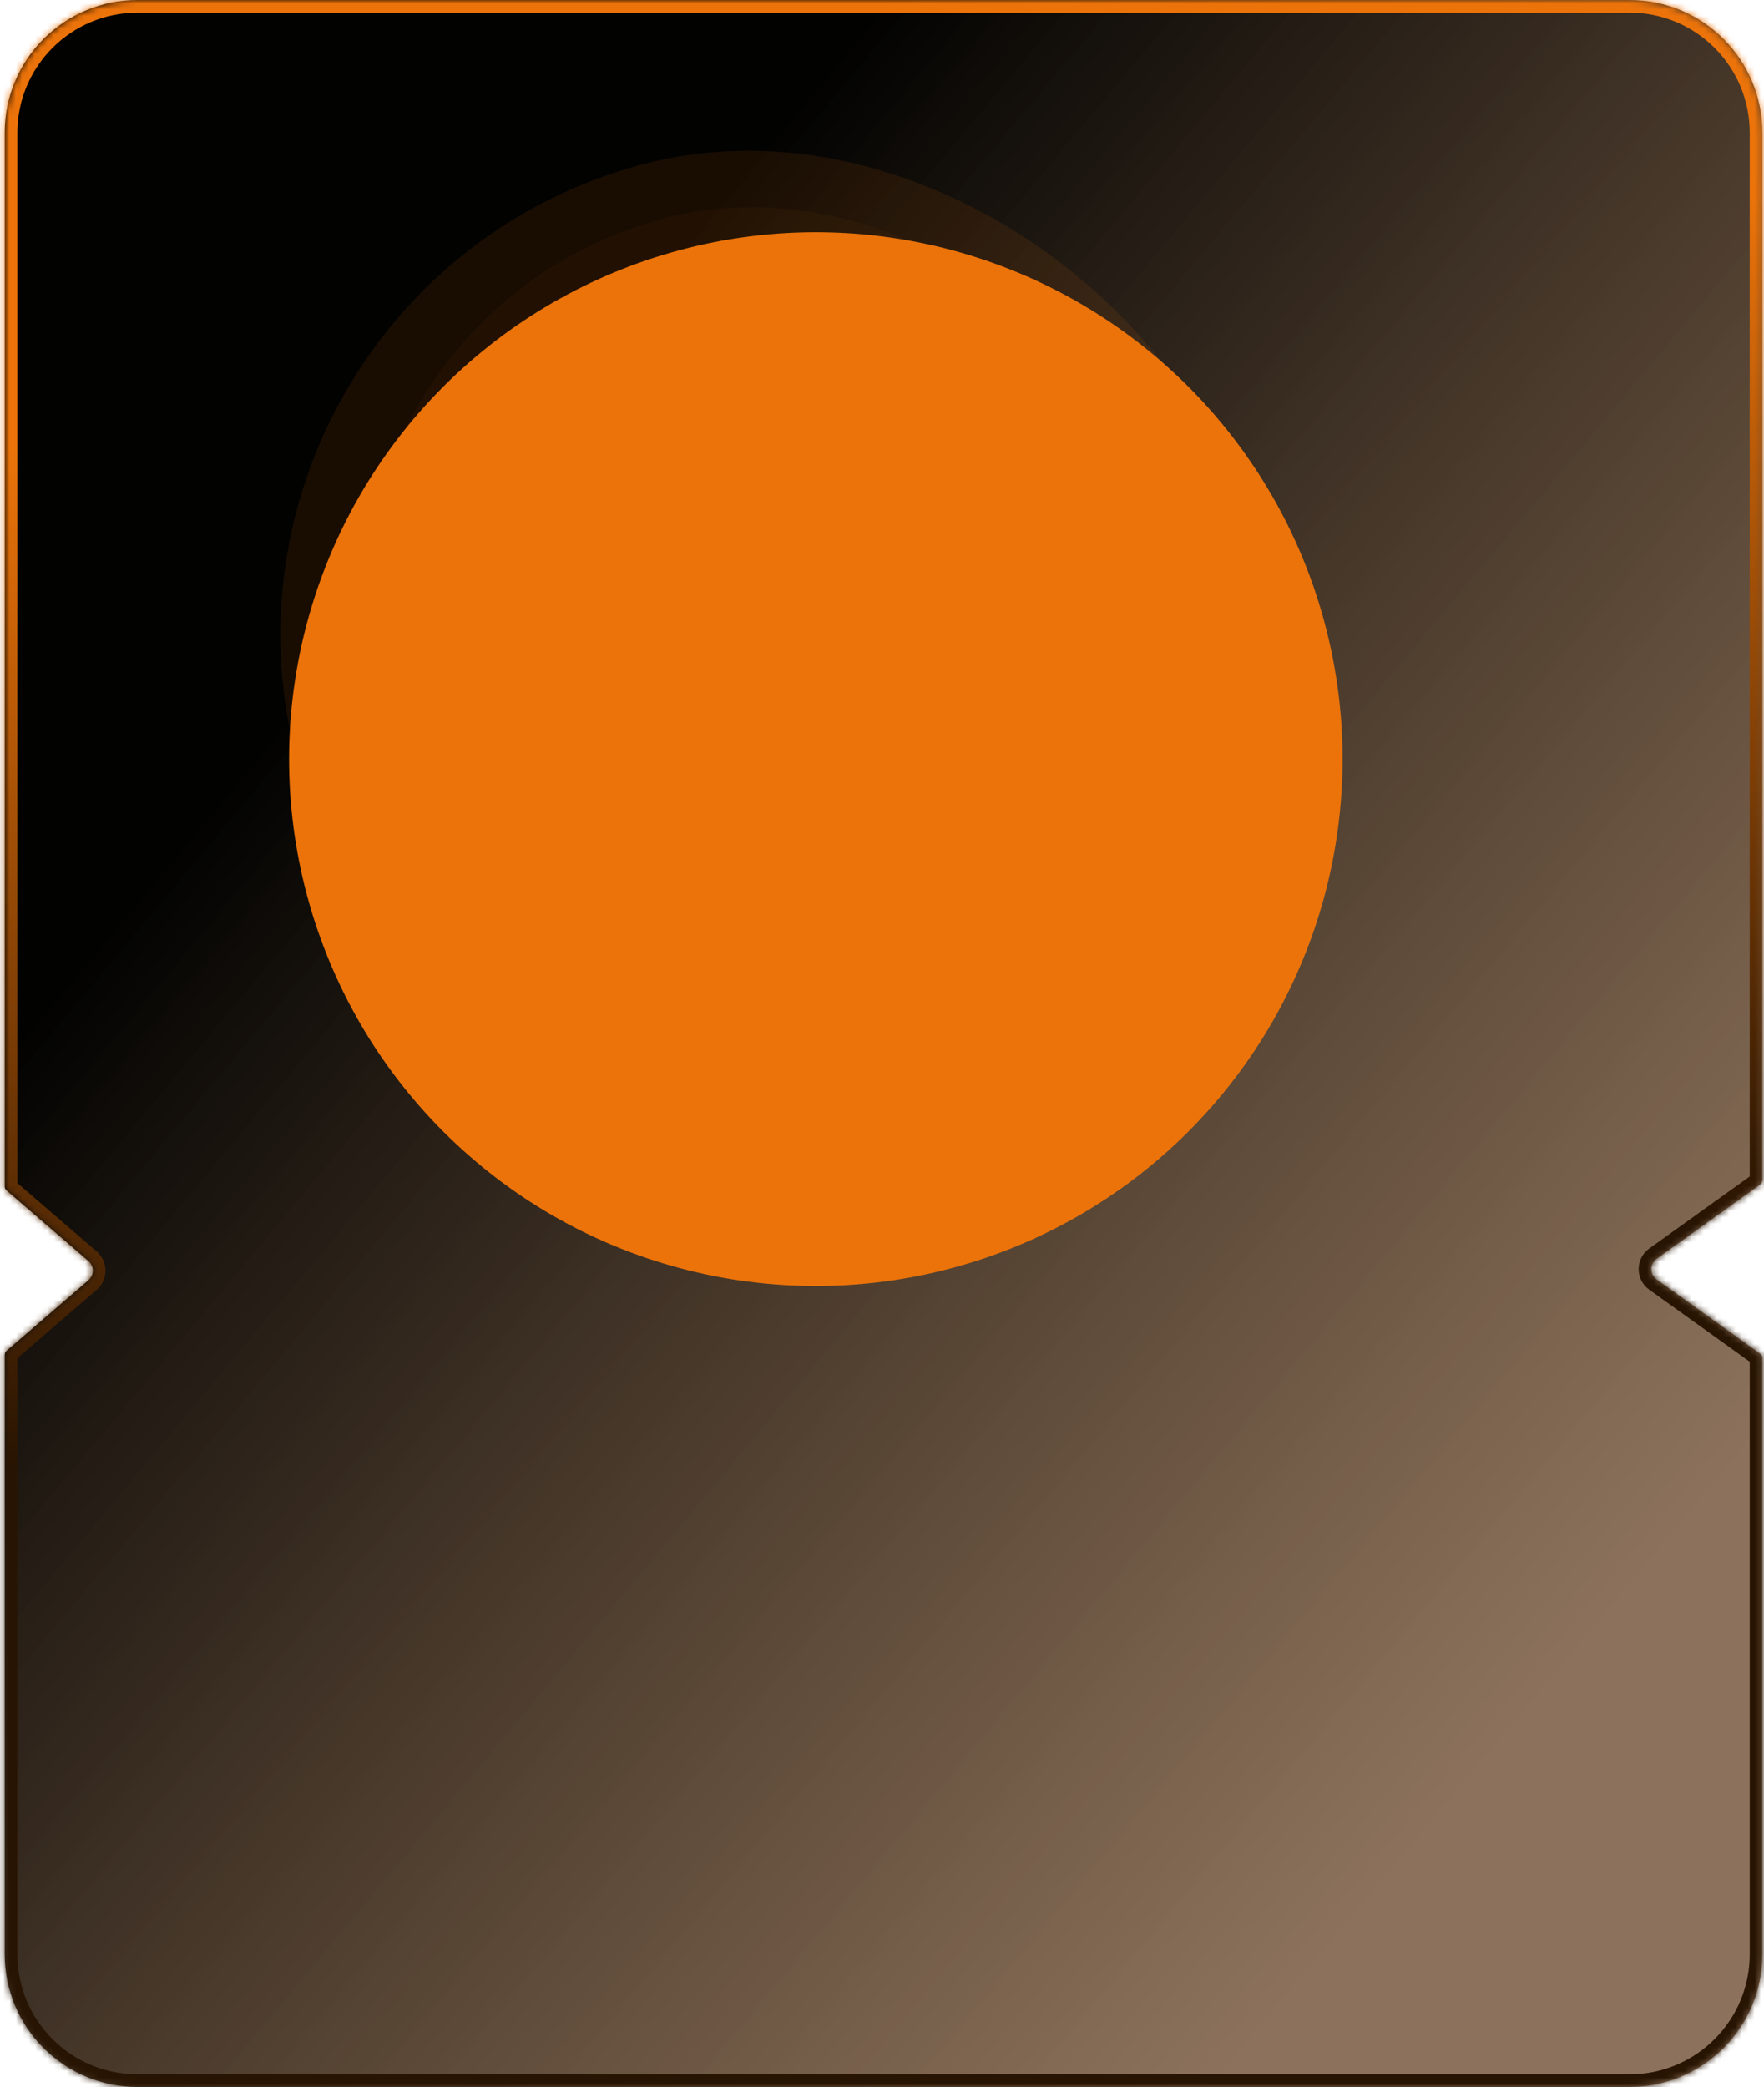
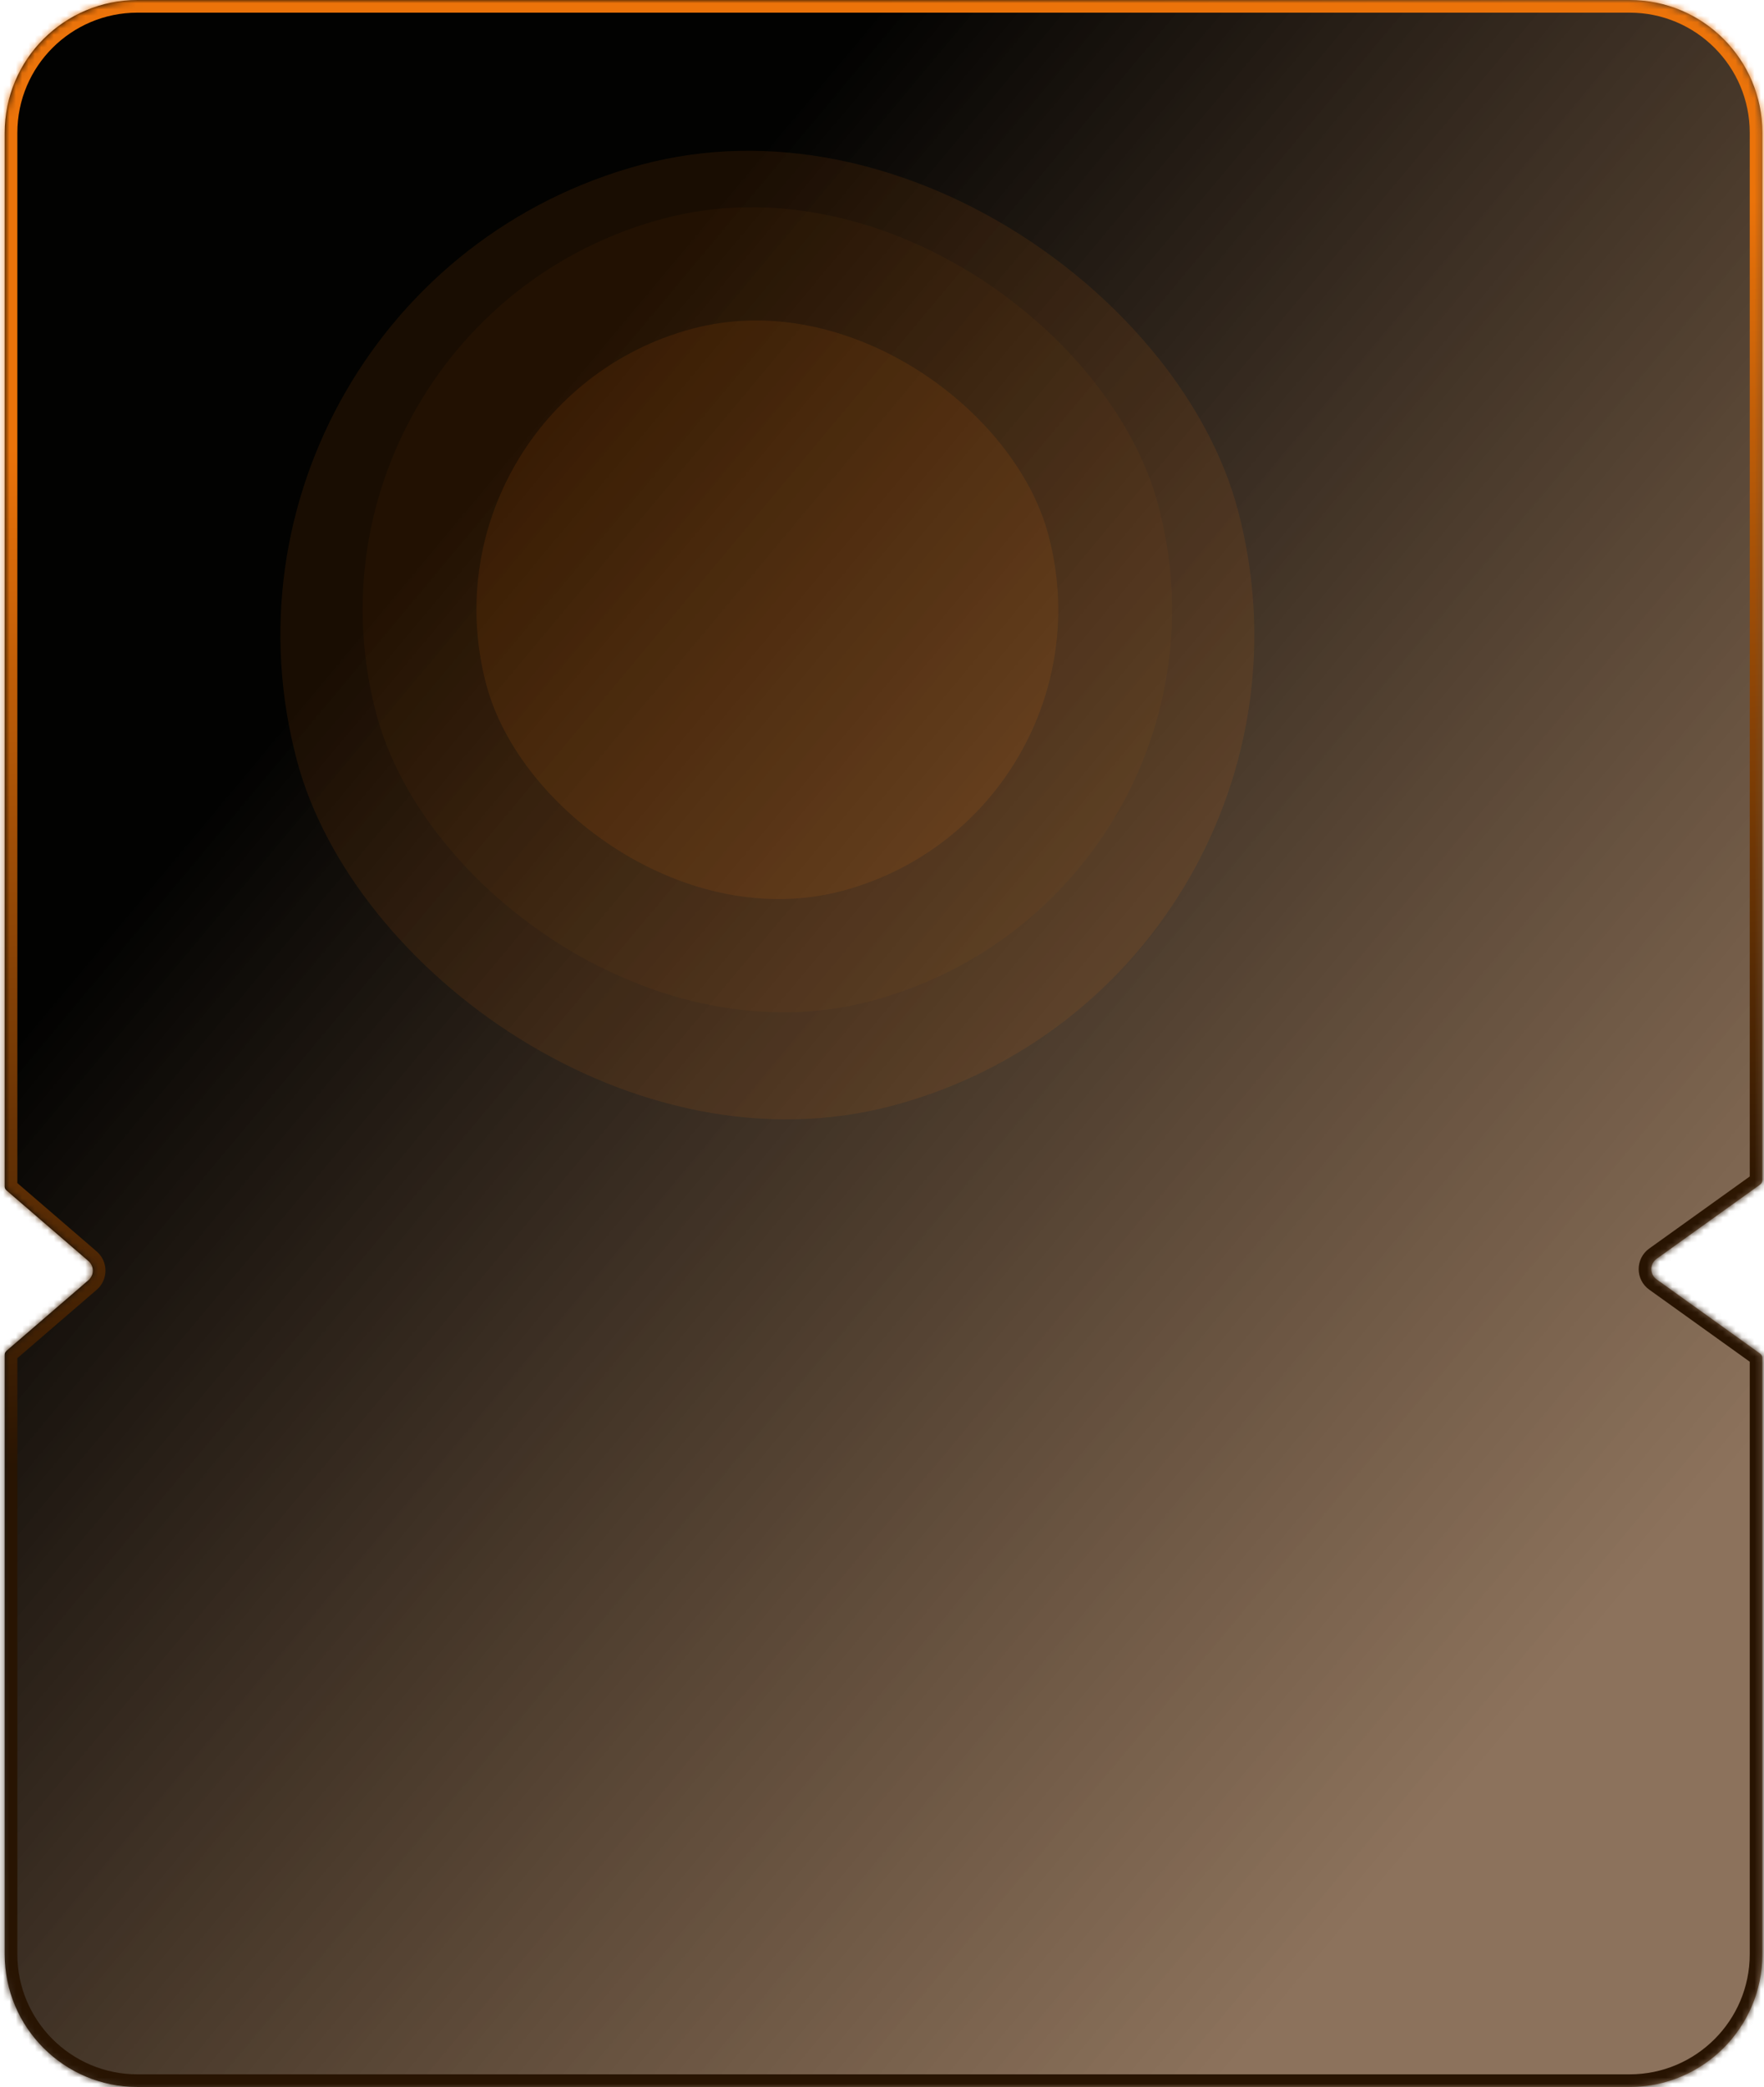
<svg xmlns="http://www.w3.org/2000/svg" width="279" height="330" viewBox="0 0 279 330" fill="none">
  <g data-figma-bg-blur-radius="20">
    <mask id="path-1-inside-1_1367_156" fill="white">
      <path d="M257.744 0C269.342 0 278.744 9.402 278.744 21L278.744 186.649C278.744 186.936 278.563 187.185 278.33 187.353V187.353L262.014 199.047C260.9 199.845 260.9 201.501 262.014 202.299L278.33 213.993V213.993C278.563 214.16 278.744 214.409 278.744 214.696L278.744 309C278.744 320.598 269.342 330 257.744 330L21.744 330C10.146 330 0.744 320.598 0.744 309L0.744 214.169C0.744 213.937 0.874 213.729 1.05 213.577V213.577L13.985 202.428C14.911 201.63 14.911 200.195 13.985 199.397L1.05 188.249V188.249C0.873 188.097 0.744 187.888 0.744 187.655L0.744 21C0.744 9.402 10.146 0 21.744 0L257.744 0Z" />
    </mask>
    <path d="M257.744 0C269.342 0 278.744 9.402 278.744 21L278.744 186.649C278.744 186.936 278.563 187.185 278.33 187.353V187.353L262.014 199.047C260.9 199.845 260.9 201.501 262.014 202.299L278.33 213.993V213.993C278.563 214.16 278.744 214.409 278.744 214.696L278.744 309C278.744 320.598 269.342 330 257.744 330L21.744 330C10.146 330 0.744 320.598 0.744 309L0.744 214.169C0.744 213.937 0.874 213.729 1.05 213.577V213.577L13.985 202.428C14.911 201.63 14.911 200.195 13.985 199.397L1.05 188.249V188.249C0.873 188.097 0.744 187.888 0.744 187.655L0.744 21C0.744 9.402 10.146 0 21.744 0L257.744 0Z" fill="url(#paint0_linear_1367_156)" />
    <path d="M278.744 21L280.744 21V21L278.744 21ZM262.014 199.047L263.179 200.672L263.179 200.672L262.014 199.047ZM262.014 202.299L263.179 200.673L263.179 200.673L262.014 202.299ZM278.744 309L280.744 309V309L278.744 309ZM257.744 330V332V330ZM21.744 330V328V330ZM0.744 309L-1.256 309L-1.256 309L0.744 309ZM13.985 202.428L12.68 200.913L12.68 200.913L13.985 202.428ZM13.985 199.397L12.68 200.912L12.68 200.912L13.985 199.397ZM0.744 21L-1.256 21V21L0.744 21ZM278.744 214.696H280.744H278.744ZM278.744 186.649H276.744H278.744ZM257.744 0V2C268.238 2 276.744 10.507 276.744 21L278.744 21L280.744 21C280.744 8.297 270.447 -2 257.744 -2V0ZM278.744 21L276.744 21L276.744 186.649L278.744 186.649L280.744 186.649L280.744 21L278.744 21ZM278.33 187.353L277.165 185.727L260.849 197.421L262.014 199.047L263.179 200.672L279.495 188.978L278.33 187.353ZM262.014 199.047L260.849 197.421C258.622 199.017 258.622 202.329 260.849 203.924L262.014 202.299L263.179 200.673L263.179 200.672L262.014 199.047ZM262.014 202.299L260.849 203.924L277.165 215.619L278.33 213.993L279.495 212.368L263.179 200.673L262.014 202.299ZM278.744 214.696L276.744 214.696L276.744 309L278.744 309L280.744 309L280.744 214.696L278.744 214.696ZM278.744 309L276.744 309C276.744 319.493 268.238 328 257.744 328V330V332C270.447 332 280.744 321.703 280.744 309L278.744 309ZM257.744 330L257.744 328L21.744 328L21.744 330L21.744 332L257.744 332L257.744 330ZM21.744 330V328C11.251 328 2.744 319.493 2.744 309L0.744 309L-1.256 309C-1.256 321.703 9.042 332 21.744 332V330ZM0.744 309H2.744L2.744 214.169H0.744H-1.256L-1.256 309H0.744ZM1.05 213.577L2.356 215.092L15.291 203.943L13.985 202.428L12.68 200.913L-0.256 212.062L1.05 213.577ZM13.985 202.428L15.291 203.943C17.143 202.347 17.143 199.478 15.291 197.882L13.985 199.397L12.68 200.912L12.68 200.913L13.985 202.428ZM13.985 199.397L15.291 197.882L2.355 186.734L1.05 188.249L-0.256 189.764L12.68 200.912L13.985 199.397ZM0.744 187.655L2.744 187.655L2.744 21L0.744 21L-1.256 21L-1.256 187.655L0.744 187.655ZM0.744 21L2.744 21C2.744 10.507 11.251 2 21.744 2V0V-2C9.042 -2 -1.256 8.297 -1.256 21L0.744 21ZM21.744 0V2L257.744 2V0V-2L21.744 -2V0ZM1.05 188.249L2.355 186.734C2.46 186.824 2.744 187.124 2.744 187.655L0.744 187.655L-1.256 187.655C-1.256 188.652 -0.713 189.37 -0.256 189.764L1.05 188.249ZM0.744 214.169H2.744C2.744 214.705 2.457 215.005 2.355 215.092L1.05 213.577L-0.256 212.062C-0.709 212.453 -1.256 213.169 -1.256 214.169H0.744ZM278.33 213.993L277.165 215.619C277.107 215.577 277.015 215.498 276.929 215.36C276.838 215.215 276.744 214.986 276.744 214.696H278.744H280.744C280.744 213.532 280.03 212.751 279.495 212.368L278.33 213.993ZM278.744 186.649H276.744C276.744 186.36 276.837 186.132 276.928 185.987C277.014 185.849 277.105 185.77 277.165 185.727L278.33 187.353L279.495 188.978C280.034 188.592 280.744 187.809 280.744 186.649H278.744Z" fill="url(#paint1_linear_1367_156)" mask="url(#path-1-inside-1_1367_156)" />
  </g>
  <g filter="url(#filter1_f_1367_156)">
-     <circle cx="129.033" cy="120.034" r="83.309" transform="rotate(-15 129.033 120.034)" fill="#EB730A" />
-   </g>
+     </g>
  <rect opacity="0.4" x="65.029" y="63.893" width="92" height="92" rx="46" transform="rotate(-15 65.029 63.893)" fill="#EB730A" fill-opacity="0.27" />
  <rect opacity="0.2" data-figma-bg-blur-radius="7.9" x="42.984" y="51.164" width="128" height="128" rx="64" transform="rotate(-15 42.984 51.164)" fill="#EB730A" fill-opacity="0.22" />
  <g opacity="0.1" filter="url(#filter3_df_1367_156)">
    <rect x="27.062" y="41.973" width="154" height="154" rx="77" transform="rotate(-15 27.062 41.973)" fill="#EB730A" />
  </g>
  <defs>
    <clipPath id="bgblur_0_1367_156_clip_path" transform="translate(19.256 20)">
      <path d="M257.744 0C269.342 0 278.744 9.402 278.744 21L278.744 186.649C278.744 186.936 278.563 187.185 278.33 187.353V187.353L262.014 199.047C260.9 199.845 260.9 201.501 262.014 202.299L278.33 213.993V213.993C278.563 214.16 278.744 214.409 278.744 214.696L278.744 309C278.744 320.598 269.342 330 257.744 330L21.744 330C10.146 330 0.744 320.598 0.744 309L0.744 214.169C0.744 213.937 0.874 213.729 1.05 213.577V213.577L13.985 202.428C14.911 201.63 14.911 200.195 13.985 199.397L1.05 188.249V188.249C0.873 188.097 0.744 187.888 0.744 187.655L0.744 21C0.744 9.402 10.146 0 21.744 0L257.744 0Z" />
    </clipPath>
    <filter id="filter1_f_1367_156" x="-47.297" y="-56.297" width="352.66" height="352.66" filterUnits="userSpaceOnUse" color-interpolation-filters="sRGB">
      <feFlood flood-opacity="0" result="BackgroundImageFix" />
      <feBlend mode="normal" in="SourceGraphic" in2="BackgroundImageFix" result="shape" />
      <feGaussianBlur stdDeviation="46.5" result="effect1_foregroundBlur_1367_156" />
    </filter>
    <clipPath id="bgblur_1_1367_156_clip_path" transform="translate(-49.452 -24.502)">
      <rect x="42.984" y="51.164" width="128" height="128" rx="64" transform="rotate(-15 42.984 51.164)" />
    </clipPath>
    <filter id="filter3_df_1367_156" x="37.65" y="12.7" width="167.437" height="168.739" filterUnits="userSpaceOnUse" color-interpolation-filters="sRGB">
      <feFlood flood-opacity="0" result="BackgroundImageFix" />
      <feColorMatrix in="SourceAlpha" type="matrix" values="0 0 0 0 0 0 0 0 0 0 0 0 0 0 0 0 0 0 127 0" result="hardAlpha" />
      <feOffset dy="4" />
      <feGaussianBlur stdDeviation="2" />
      <feComposite in2="hardAlpha" operator="out" />
      <feColorMatrix type="matrix" values="0 0 0 0 0 0 0 0 0 0 0 0 0 0 0 0 0 0 0.25 0" />
      <feBlend mode="normal" in2="BackgroundImageFix" result="effect1_dropShadow_1367_156" />
      <feBlend mode="normal" in="SourceGraphic" in2="effect1_dropShadow_1367_156" result="shape" />
      <feGaussianBlur stdDeviation="3.35" result="effect2_foregroundBlur_1367_156" />
    </filter>
    <linearGradient id="paint0_linear_1367_156" x1="135.715" y1="397.582" x2="-57.701" y2="235.967" gradientUnits="userSpaceOnUse">
      <stop stop-color="#4B2300" stop-opacity="0.64" />
      <stop offset="1" stop-color="#020201" />
    </linearGradient>
    <linearGradient id="paint1_linear_1367_156" x1="262.628" y1="33.375" x2="308.487" y2="353.589" gradientUnits="userSpaceOnUse">
      <stop stop-color="#EB730A" />
      <stop offset="0.493" stop-color="#281402" />
    </linearGradient>
  </defs>
</svg>